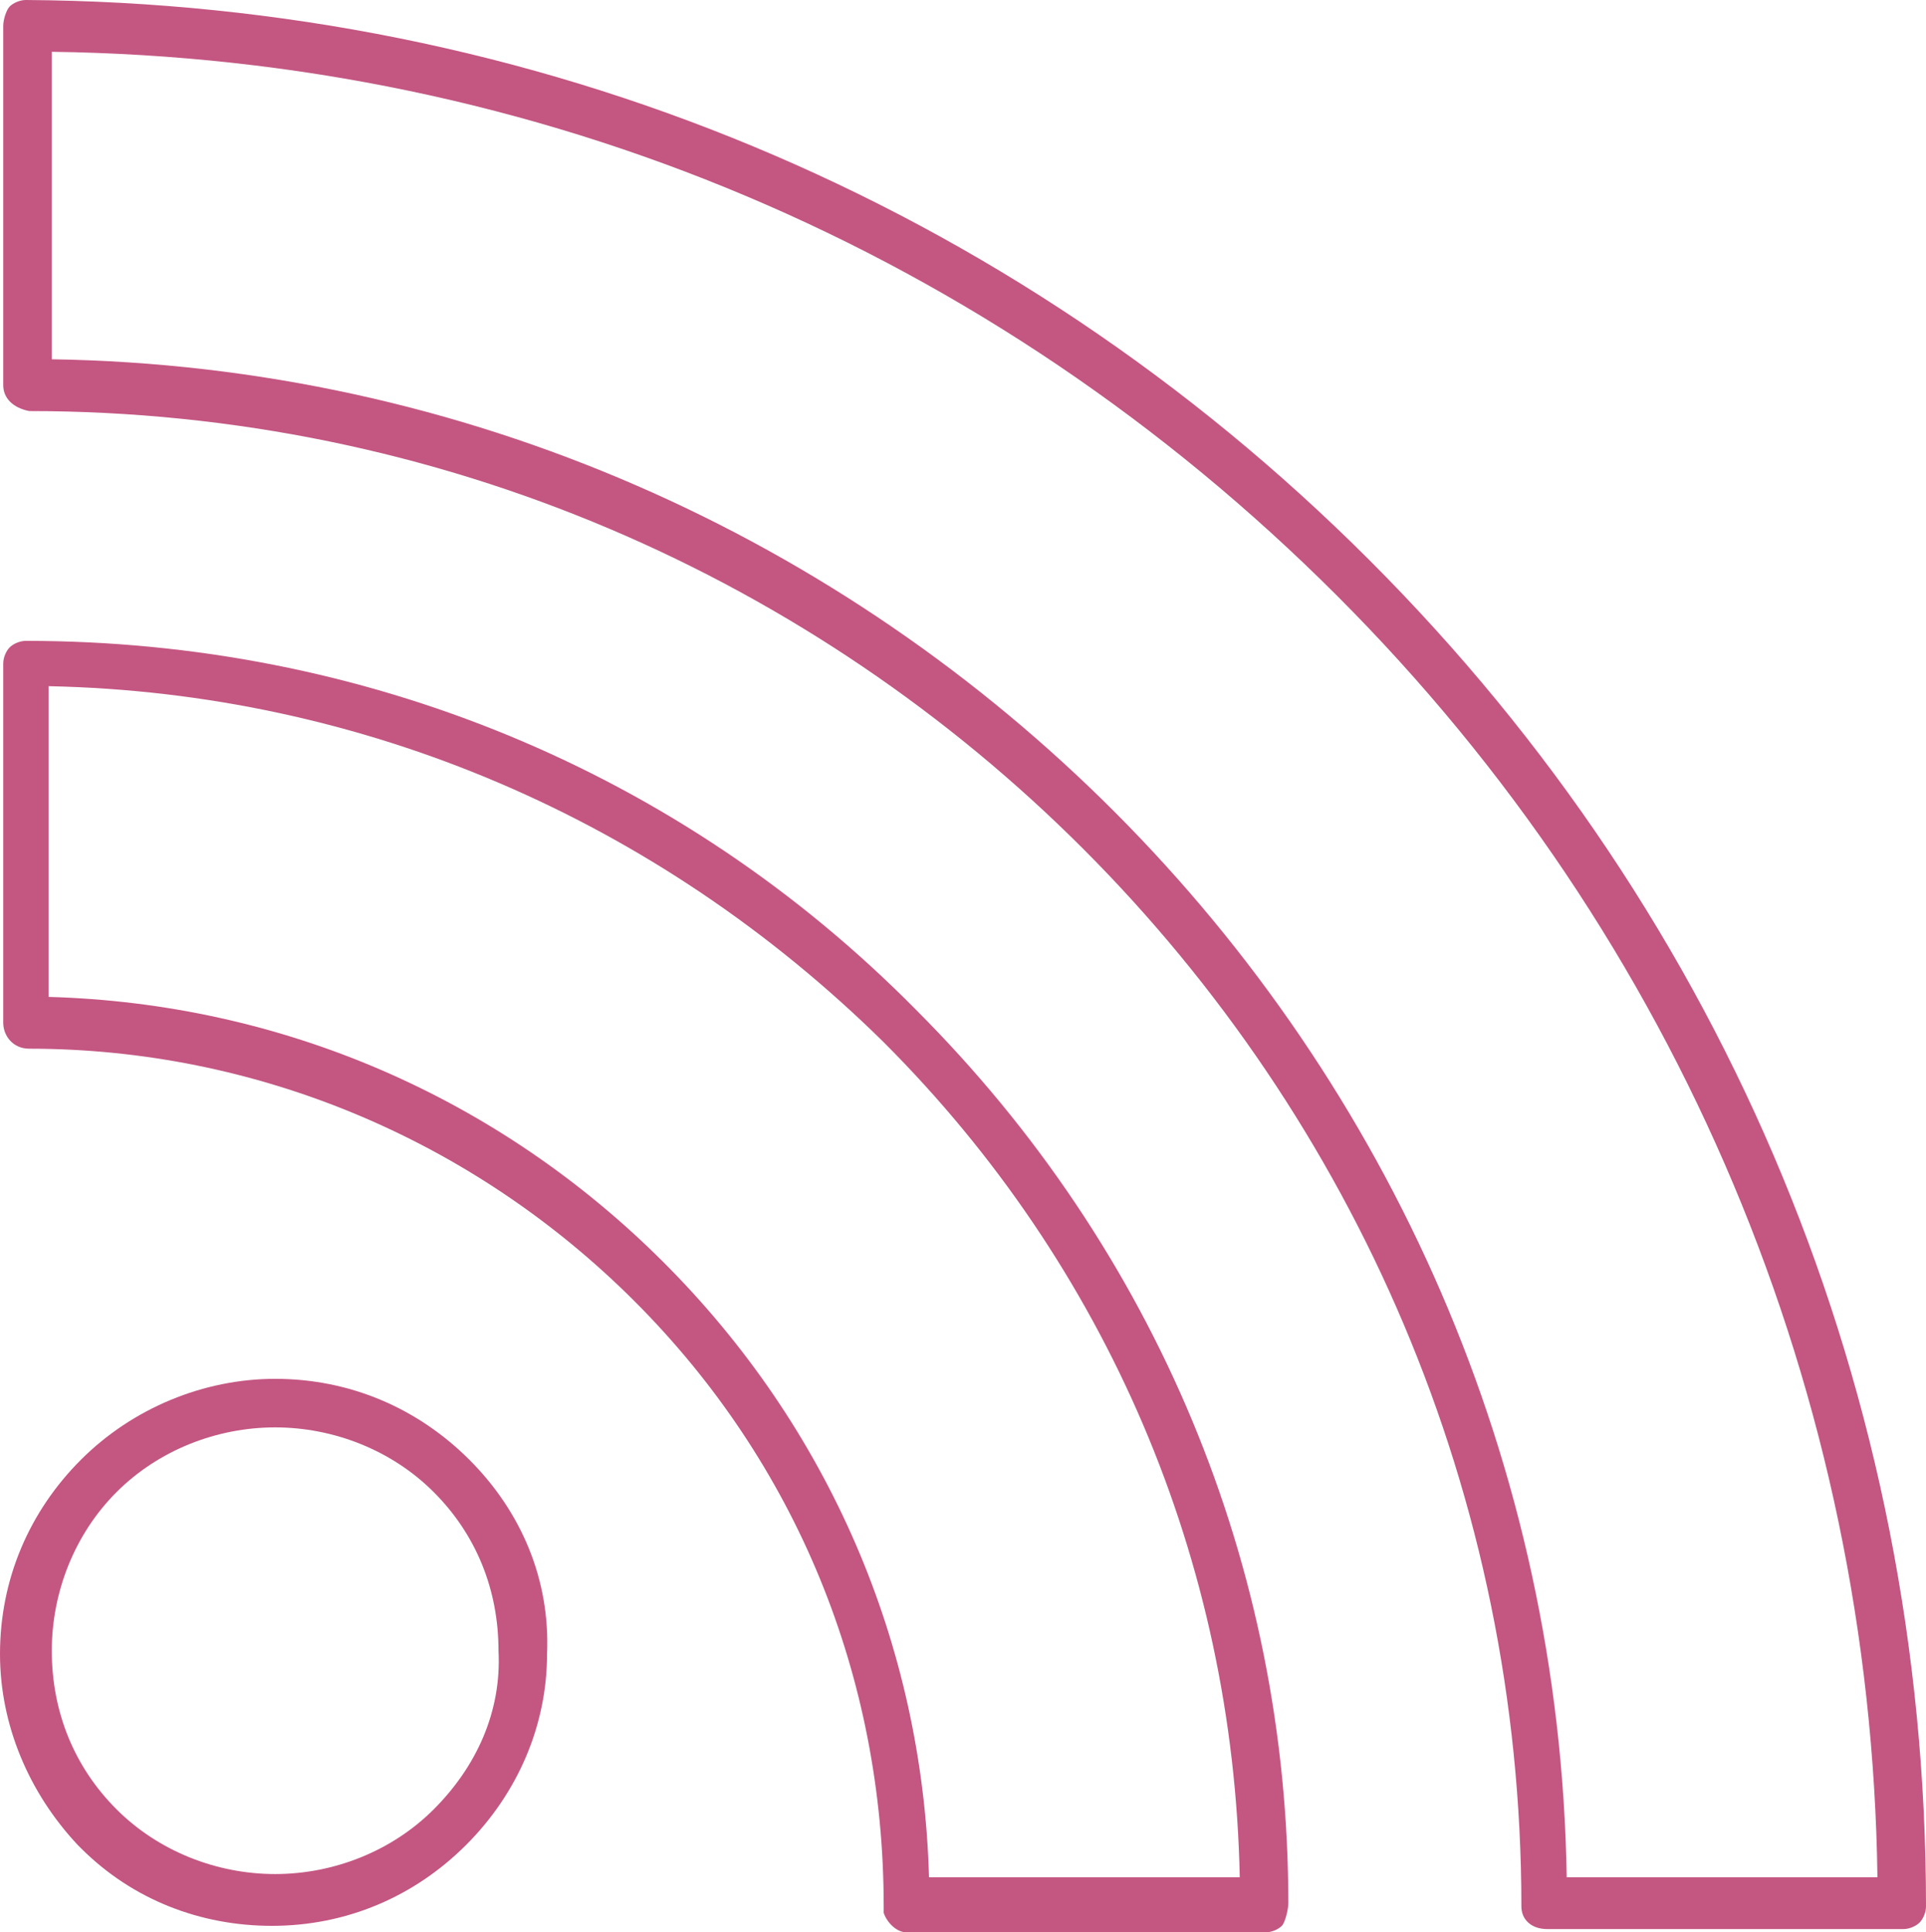
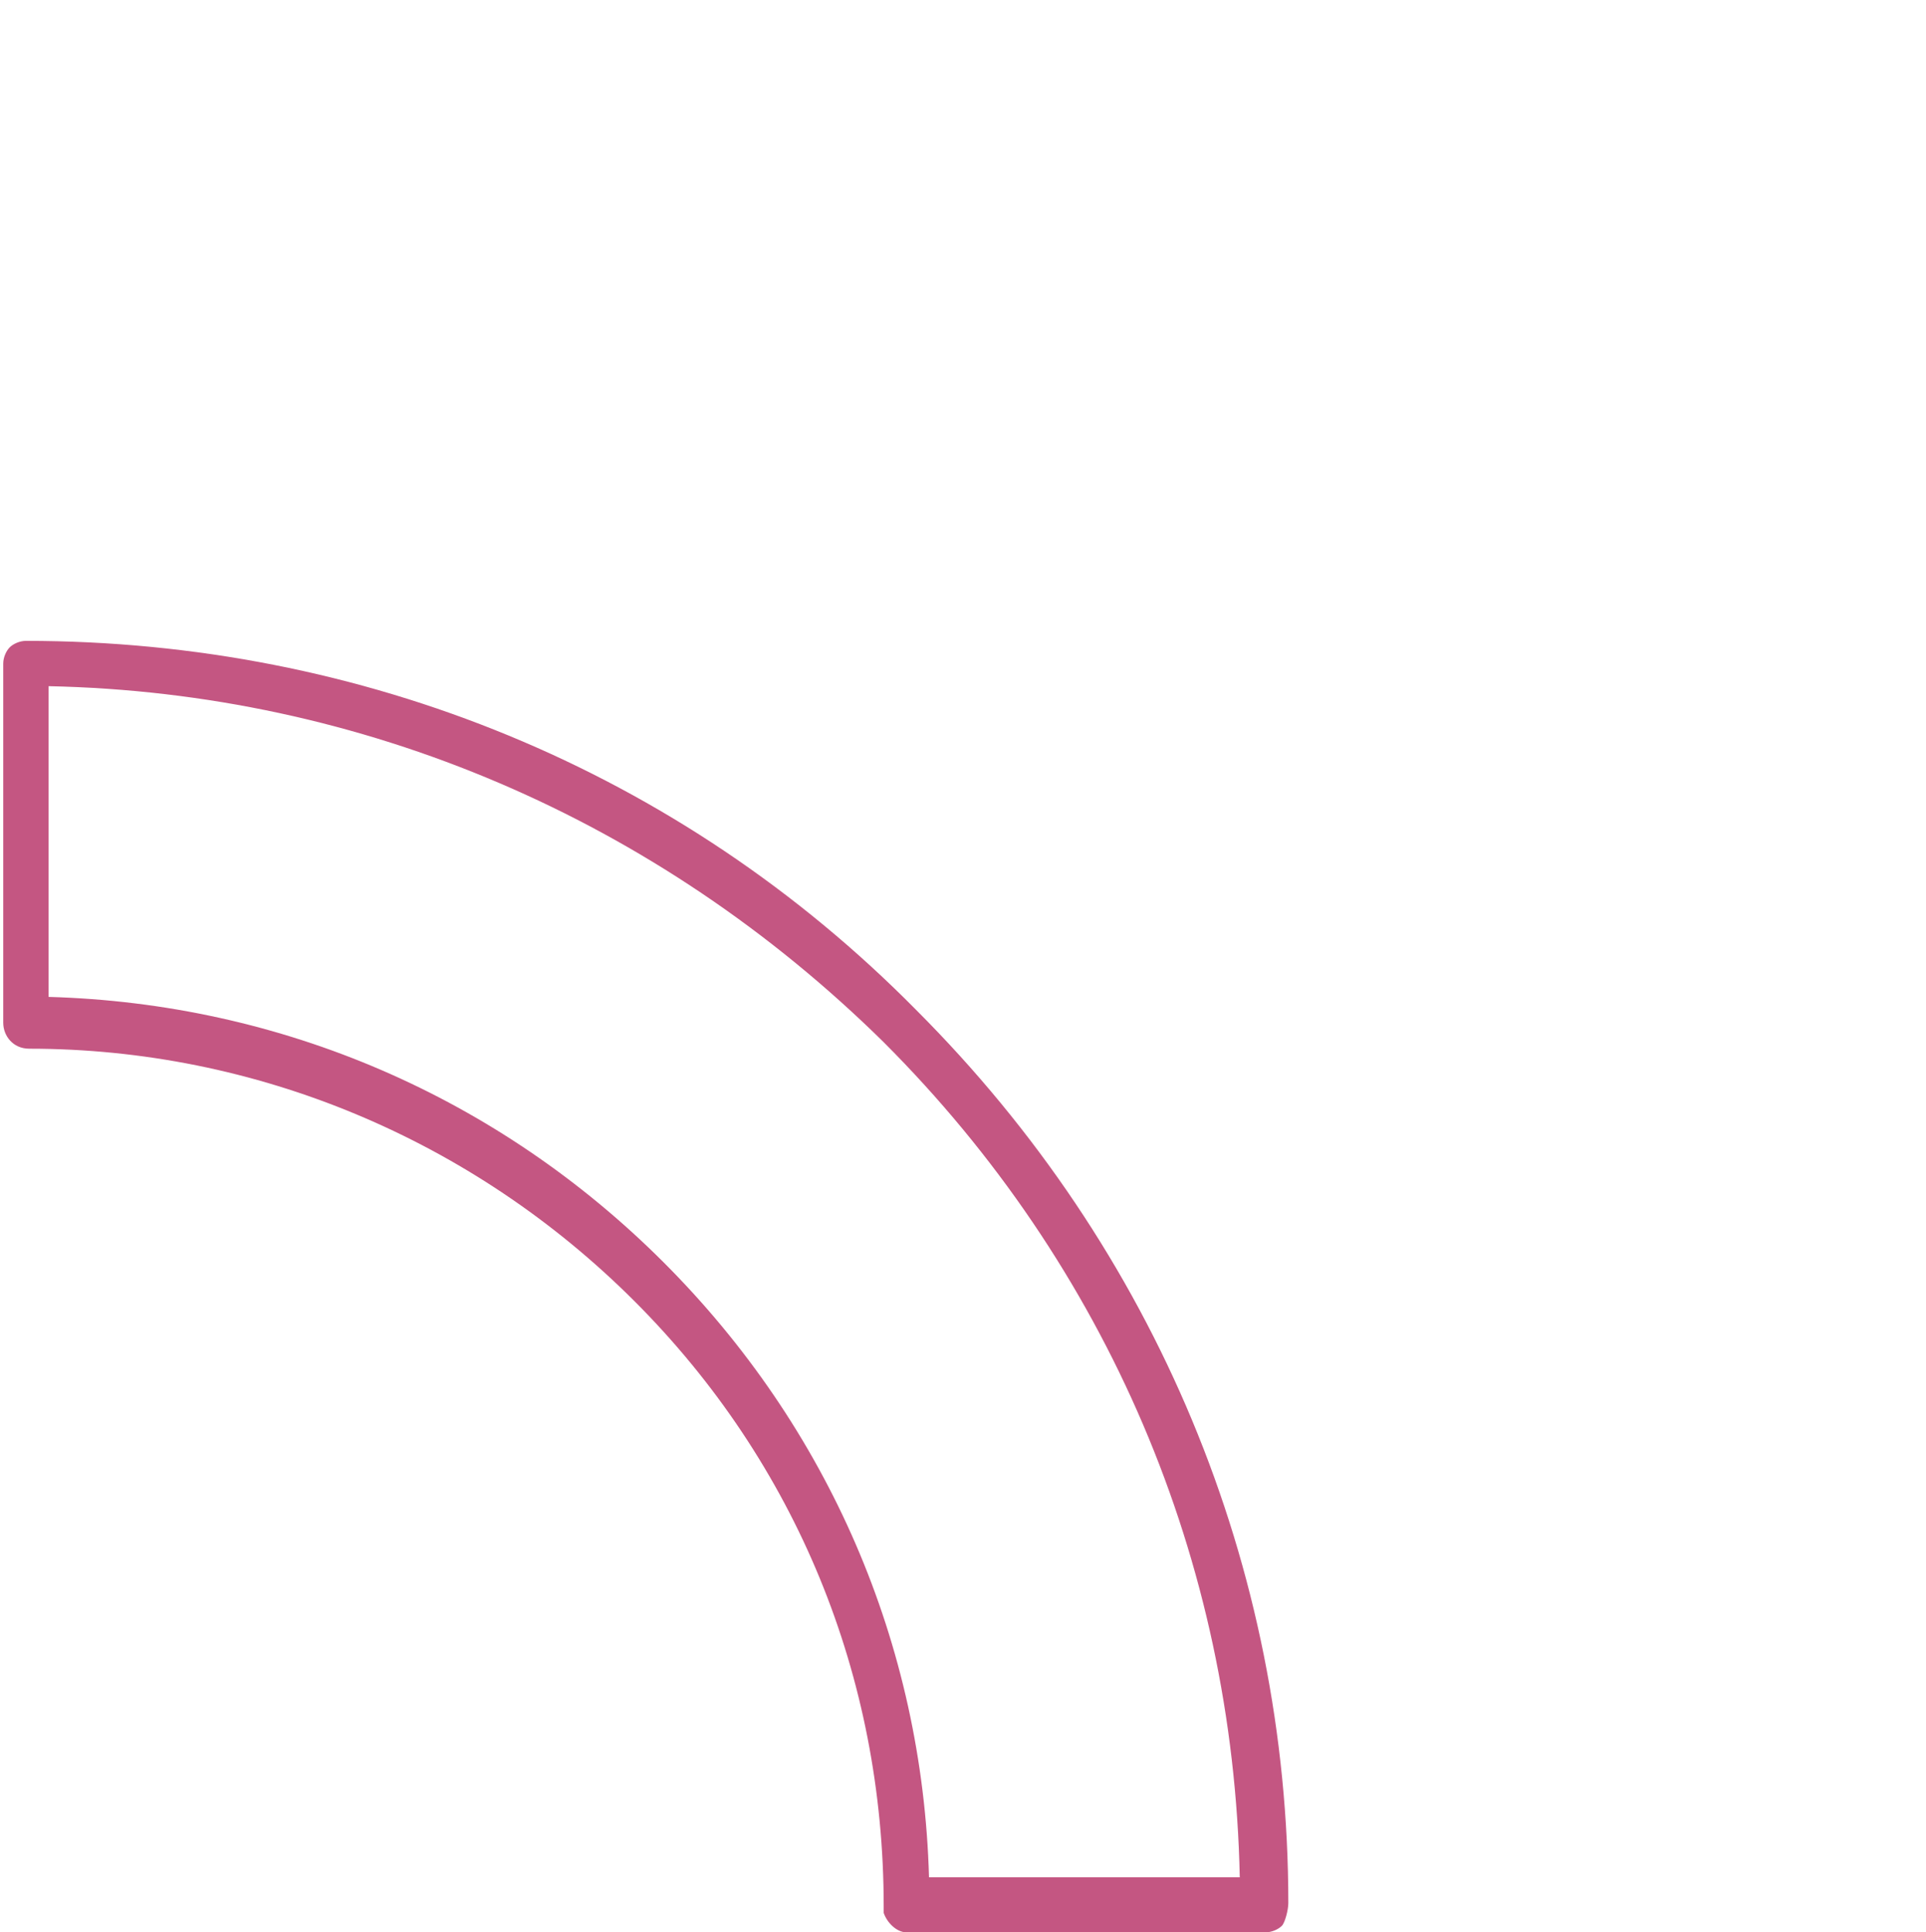
<svg xmlns="http://www.w3.org/2000/svg" fill="#c45682" height="59.7" preserveAspectRatio="xMidYMid meet" version="1" viewBox="0.2 0.2 59.5 59.7" width="59.5" zoomAndPan="magnify">
  <g id="change1_1">
-     <path d="m14.7 45.3c-1.6-1.6-3.7-2.5-6-2.5-2.2 0-4.4.9-6 2.5s-2.5 3.7-2.5 6c0 2.2.9 4.3 2.4 5.9 0 0 .1.1.1.1 1.6 1.6 3.7 2.4 5.9 2.4 2.3 0 4.4-.9 6-2.5s2.5-3.7 2.5-5.9c.1-2.3-.8-4.4-2.4-6zm-1.1 10.8c0 .1 0 .1 0 0-1.3 1.3-3.1 2-4.9 2s-3.6-.7-4.9-2-2-3-2-4.9c0-1.8.7-3.6 2-4.9s3.1-2 4.9-2 3.6.7 4.9 2 2 3 2 4.9c.1 1.9-.7 3.6-2 4.9z" fill="inherit" />
-   </g>
+     </g>
  <g id="change1_2">
-     <path d="m42.5 17.5c-11.1-11.1-25.8-17.2-41.5-17.3-.2 0-.4.1-.5.2s-.2.4-.2.6v11.1c0 .4.3.7.8.8 25.4 0 46.1 20.7 46.1 46.2 0 .4.3.7.8.7h11c.2 0 .4-.1.5-.2s.2-.3.2-.5c0-15.8-6.1-30.5-17.2-41.6zm6.1 40.7c-.4-25.6-21.2-46.5-46.8-46.9v-9.5c15 .2 29 6.1 39.7 16.8 10.6 10.6 16.5 24.7 16.7 39.6z" fill="inherit" />
-   </g>
+     </g>
  <g id="change1_3">
    <path d="m1 20c-.2 0-.4.1-.5.2s-.2.3-.2.5v11.1c0 .4.3.8.8.8 7 0 13.7 2.8 18.7 7.8s7.7 11.6 7.7 18.7v.2c.1.3.4.6.7.6h11.1c.2 0 .4-.1.5-.2s.2-.5.2-.7c0-10.4-4.1-20.2-11.5-27.6-7.3-7.4-17.1-11.4-27.5-11.4zm27.9 38.2c-.2-7.2-3.1-13.9-8.2-19s-11.8-8-19-8.2v-9.6c9.7.2 18.8 4.1 25.8 11 6.9 6.9 10.8 16 11 25.8z" fill="inherit" />
  </g>
</svg>